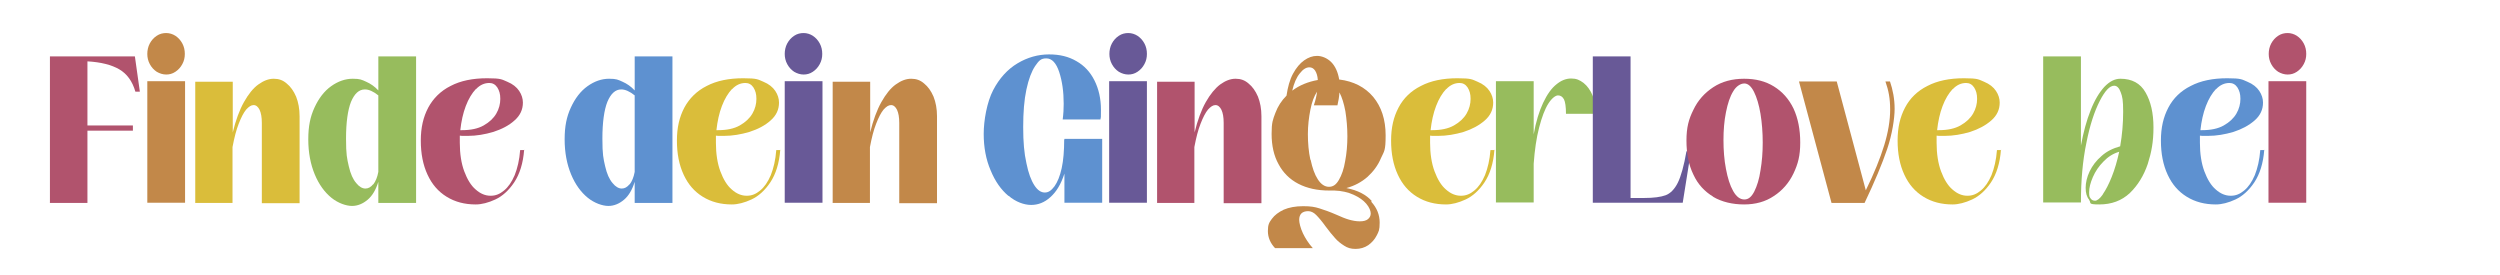
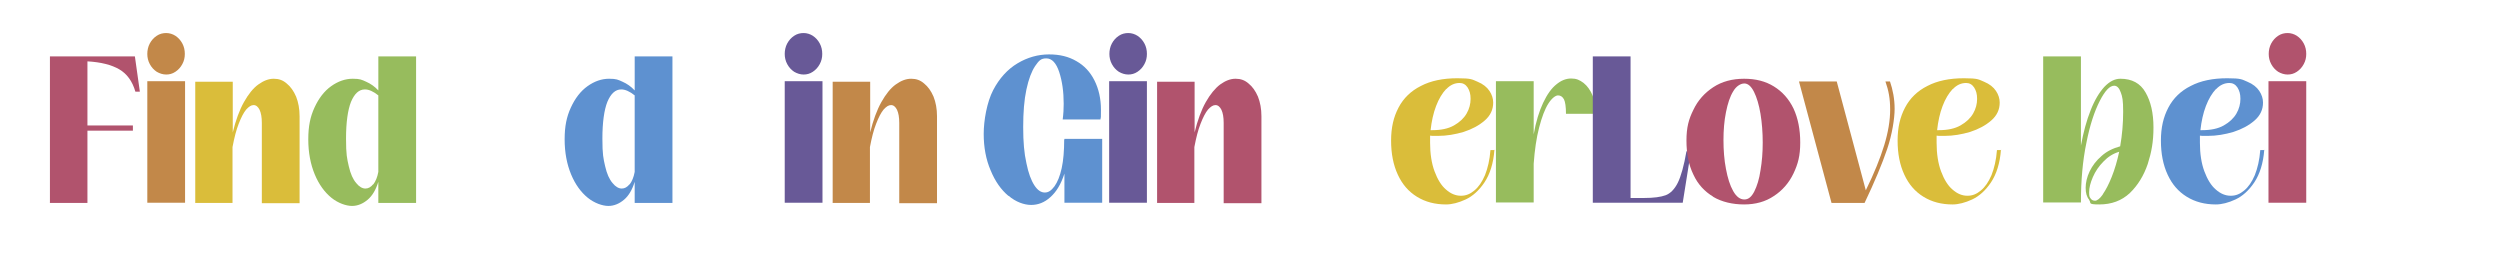
<svg xmlns="http://www.w3.org/2000/svg" version="1.1" viewBox="0 0 1006.4 110.7">
  <defs>
    <style>
      .cls-1 {
        fill: #97bc5d;
      }

      .cls-2 {
        fill: #685997;
      }

      .cls-3 {
        fill: #dabd3a;
      }

      .cls-4 {
        fill: #b1536d;
      }

      .cls-5 {
        fill: #5e91d0;
      }

      .cls-6 {
        fill: #c28849;
      }
    </style>
  </defs>
  <g>
    <g id="Laag_1">
      <g>
        <path class="cls-4" d="M20.1,81.6V22.7h34.2l2,14.2h-1.8c-1.2-4.2-3.4-7.2-6.5-9-3.1-1.8-7.4-2.9-12.8-3.2v25.8h18.3v2.1h-18.3v29.1h-15.2Z" />
        <path class="cls-6" d="M63.1,28.9c-1.2-.8-2.1-1.8-2.8-3.1-.7-1.3-1-2.7-1-4.1s.3-2.9,1-4.2c.7-1.3,1.6-2.3,2.8-3.1,1.2-.8,2.5-1.1,3.8-1.1s2.6.4,3.7,1.1c1.2.8,2.1,1.8,2.8,3.1.7,1.3,1,2.7,1,4.2s-.3,2.8-1,4.1c-.7,1.3-1.6,2.3-2.8,3.1-1.2.8-2.4,1.1-3.7,1.1s-2.6-.4-3.8-1.1ZM74.5,81.6h-15.2v-48.9h15.2v48.9Z" />
        <path class="cls-3" d="M78.6,81.6v-48.7h15.1v20.4c1.2-4.9,2.7-9,4.5-12.2,1.8-3.2,3.7-5.6,5.8-7.1,2.1-1.5,4.1-2.3,6.2-2.3s3.7.6,5.2,1.9c1.6,1.3,2.8,3,3.8,5.3.9,2.3,1.4,4.9,1.4,7.9v35h-15.2v-32.3c0-2.3-.3-4-.9-5.3-.6-1.2-1.4-1.9-2.4-1.9s-1.9.6-3,1.8c-1,1.2-2,3.1-3,5.7-1,2.5-1.8,5.7-2.5,9.4v22.5h-15.1Z" />
        <path class="cls-1" d="M152.3,22.7h15.2v59h-15.2v-8.5c-1,3.2-2.4,5.6-4.3,7.2s-4,2.5-6.3,2.5-5.6-1.1-8.3-3.3c-2.7-2.2-5-5.3-6.7-9.4-1.7-4.1-2.6-8.8-2.6-14.1s.8-9.1,2.5-12.8c1.7-3.7,3.9-6.6,6.7-8.6,2.8-2,5.7-3,8.7-3s3.6.4,5.4,1.2c1.8.8,3.4,1.9,4.9,3.5v-13.5ZM150.3,74.2c.9-1.2,1.6-2.8,2-5v-30.8c-2-1.6-3.8-2.4-5.4-2.4-2.4,0-4.2,1.7-5.6,5-1.3,3.3-2,8.3-2,14.8s.4,8,1.1,11.1,1.7,5.3,3,6.8c1.2,1.5,2.5,2.2,3.7,2.2s2.2-.6,3.1-1.7Z" />
-         <path class="cls-4" d="M211,60.3c-.4,5.4-1.8,9.8-4,13.1-2.2,3.3-4.8,5.6-7.6,6.9-2.8,1.3-5.5,2-7.9,2-4.4,0-8.3-1-11.7-3.1-3.4-2.1-5.9-5-7.7-8.9-1.8-3.9-2.7-8.4-2.7-13.7s1-9.5,3-13.3c2-3.7,5-6.7,9-8.7,4-2.1,8.9-3.1,14.7-3.1s5.9.5,8.1,1.4c2.2.9,3.8,2.2,4.8,3.7,1,1.5,1.5,3.1,1.5,4.7,0,2.8-1.1,5.2-3.4,7.2-2.2,2-5.1,3.5-8.5,4.6-3.4,1-6.8,1.6-10.3,1.6s-1.8,0-3.2-.1c0,.6,0,1.6,0,2.9,0,4.4.6,8.3,1.8,11.5,1.2,3.2,2.7,5.7,4.6,7.3,1.9,1.7,3.9,2.5,6,2.5s3.7-.7,5.4-2.1c1.7-1.4,3.1-3.4,4.3-6.2,1.1-2.8,1.9-6.1,2.2-10.1h1.8ZM191.6,35.8c-1.6,1.7-3,4-4.1,6.9-1.1,2.9-1.8,6.1-2.2,9.7h.7c3.5,0,6.4-.6,8.7-1.9,2.3-1.3,4-2.9,5.1-4.8,1.1-1.9,1.6-3.9,1.6-5.9s-.4-3.3-1.2-4.6c-.8-1.2-1.9-1.8-3.2-1.8-2,0-3.8.8-5.4,2.5Z" />
        <path class="cls-5" d="M255.5,22.7h15.2v59h-15.2v-8.5c-1,3.2-2.4,5.6-4.3,7.2s-4,2.5-6.3,2.5-5.6-1.1-8.3-3.3c-2.7-2.2-5-5.3-6.7-9.4-1.7-4.1-2.6-8.8-2.6-14.1s.8-9.1,2.5-12.8c1.7-3.7,3.9-6.6,6.7-8.6,2.8-2,5.7-3,8.7-3s3.6.4,5.4,1.2c1.8.8,3.4,1.9,4.9,3.5v-13.5ZM253.5,74.2c.9-1.2,1.6-2.8,2-5v-30.8c-2-1.6-3.8-2.4-5.4-2.4-2.4,0-4.2,1.7-5.6,5-1.3,3.3-2,8.3-2,14.8s.4,8,1.1,11.1,1.7,5.3,3,6.8c1.2,1.5,2.5,2.2,3.7,2.2s2.2-.6,3.1-1.7Z" />
-         <path class="cls-3" d="M314.1,60.3c-.4,5.4-1.8,9.8-4,13.1-2.2,3.3-4.8,5.6-7.6,6.9-2.8,1.3-5.5,2-7.9,2-4.4,0-8.3-1-11.7-3.1-3.4-2.1-5.9-5-7.7-8.9-1.8-3.9-2.7-8.4-2.7-13.7s1-9.5,3-13.3c2-3.7,5-6.7,9-8.7,4-2.1,8.9-3.1,14.7-3.1s5.9.5,8.1,1.4c2.2.9,3.8,2.2,4.8,3.7,1,1.5,1.5,3.1,1.5,4.7,0,2.8-1.1,5.2-3.4,7.2-2.2,2-5.1,3.5-8.5,4.6-3.4,1-6.8,1.6-10.3,1.6s-1.8,0-3.2-.1c0,.6,0,1.6,0,2.9,0,4.4.6,8.3,1.8,11.5,1.2,3.2,2.7,5.7,4.6,7.3,1.9,1.7,3.9,2.5,6,2.5s3.7-.7,5.4-2.1c1.7-1.4,3.1-3.4,4.3-6.2,1.1-2.8,1.9-6.1,2.2-10.1h1.8ZM294.7,35.8c-1.6,1.7-3,4-4.1,6.9-1.1,2.9-1.8,6.1-2.2,9.7h.7c3.5,0,6.4-.6,8.7-1.9,2.3-1.3,4-2.9,5.1-4.8,1.1-1.9,1.6-3.9,1.6-5.9s-.4-3.3-1.2-4.6c-.8-1.2-1.9-1.8-3.2-1.8-2,0-3.8.8-5.4,2.5Z" />
        <path class="cls-2" d="M319.7,28.9c-1.2-.8-2.1-1.8-2.8-3.1-.7-1.3-1-2.7-1-4.1s.3-2.9,1-4.2c.7-1.3,1.6-2.3,2.8-3.1,1.2-.8,2.5-1.1,3.8-1.1s2.6.4,3.7,1.1c1.2.8,2.1,1.8,2.8,3.1.7,1.3,1,2.7,1,4.2s-.3,2.8-1,4.1c-.7,1.3-1.6,2.3-2.8,3.1-1.2.8-2.4,1.1-3.7,1.1s-2.6-.4-3.8-1.1ZM331.1,81.6h-15.2v-48.9h15.2v48.9Z" />
        <path class="cls-6" d="M335.2,81.6v-48.7h15.1v20.4c1.2-4.9,2.7-9,4.5-12.2,1.8-3.2,3.7-5.6,5.8-7.1,2.1-1.5,4.1-2.3,6.2-2.3s3.7.6,5.2,1.9c1.6,1.3,2.8,3,3.8,5.3.9,2.3,1.4,4.9,1.4,7.9v35h-15.2v-32.3c0-2.3-.3-4-.9-5.3-.6-1.2-1.4-1.9-2.4-1.9s-1.9.6-3,1.8c-1,1.2-2,3.1-3,5.7-1,2.5-1.8,5.7-2.5,9.4v22.5h-15.1Z" />
        <path class="cls-5" d="M406,78.9c-3-2.5-5.4-5.9-7.2-10.3-1.9-4.4-2.8-9.3-2.8-14.7s1.3-12.8,3.8-17.6c2.5-4.8,5.8-8.4,9.8-10.8s8.3-3.6,12.7-3.6,7.9.9,11,2.7c3.2,1.8,5.6,4.4,7.3,7.8,1.7,3.4,2.6,7.3,2.6,11.8s0,2.1-.2,3.9h-15.2c.3-2.3.4-4.4.4-6.3,0-4.9-.6-9.1-1.8-12.8-1.2-3.6-2.9-5.5-5.2-5.5s-3,1-4.5,3.1c-1.4,2.1-2.6,5.2-3.5,9.4-.9,4.2-1.3,9.2-1.3,15.2s.4,10.5,1.3,14.5c.8,4,1.9,6.9,3.2,8.9,1.3,2,2.7,2.9,4.2,2.9s2.6-.8,3.9-2.5c1.2-1.7,2.2-4.1,2.9-7.3.7-3.2,1-7.1,1-11.5h.1v-.3h15.2v25.7h-15.2v-11.7c-1.4,4.3-3.3,7.4-5.7,9.5-2.3,2.1-4.9,3.1-7.7,3.1s-6.2-1.2-9.1-3.7Z" />
        <path class="cls-2" d="M450.4,28.9c-1.2-.8-2.1-1.8-2.8-3.1-.7-1.3-1-2.7-1-4.1s.3-2.9,1-4.2c.7-1.3,1.6-2.3,2.8-3.1,1.2-.8,2.5-1.1,3.8-1.1s2.6.4,3.7,1.1c1.2.8,2.1,1.8,2.8,3.1.7,1.3,1,2.7,1,4.2s-.3,2.8-1,4.1c-.7,1.3-1.6,2.3-2.8,3.1-1.2.8-2.4,1.1-3.7,1.1s-2.6-.4-3.8-1.1ZM461.7,81.6h-15.2v-48.9h15.2v48.9Z" />
        <path class="cls-4" d="M465.8,81.6v-48.7h15.1v20.4c1.2-4.9,2.7-9,4.5-12.2,1.8-3.2,3.8-5.6,5.8-7.1,2.1-1.5,4.1-2.3,6.2-2.3s3.7.6,5.2,1.9c1.6,1.3,2.8,3,3.8,5.3.9,2.3,1.4,4.9,1.4,7.9v35h-15.2v-32.3c0-2.3-.3-4-.9-5.3-.6-1.2-1.4-1.9-2.4-1.9s-1.9.6-3,1.8c-1,1.2-2,3.1-3,5.7-1,2.5-1.8,5.7-2.5,9.4v22.5h-15.1Z" />
-         <path class="cls-6" d="M552,81.2c2.3,2.5,3.4,5.3,3.4,8.4s-.4,3.6-1.2,5.2c-.8,1.6-2,2.9-3.4,3.9-1.5,1-3.2,1.5-5.1,1.5s-3.2-.4-4.6-1.3c-1.4-.9-2.7-1.9-3.7-3.1-1.1-1.2-2.3-2.7-3.8-4.7-1.5-2.1-2.8-3.6-3.8-4.6-1-1-2.1-1.5-3.2-1.5s-2.1.3-2.7.9c-.6.6-.9,1.5-.9,2.6s.5,3.3,1.5,5.4c1,2.1,2.3,4.1,4,6h-15.2c-1.9-2-2.9-4.3-2.9-6.9s.5-3.4,1.6-4.9c1.1-1.5,2.7-2.7,4.8-3.7,2.1-.9,4.7-1.4,7.8-1.4s4.7.3,6.6.9c1.9.6,4.2,1.4,6.7,2.5,2,.9,3.7,1.6,5.1,2s2.9.7,4.4.7,2.6-.3,3.3-.9c.7-.6,1.1-1.3,1.1-2.3s-.6-2.5-1.8-3.9-2.9-2.6-5.1-3.6c-2.2-1-4.8-1.6-7.7-1.7-.4,0-1.1,0-2.1,0-4.8,0-8.9-.9-12.4-2.7-3.5-1.8-6.2-4.5-8-7.9-1.9-3.4-2.8-7.5-2.8-12.2s.5-5.7,1.5-8.4,2.5-5,4.5-7c.5-3.4,1.3-6.4,2.6-8.8,1.3-2.4,2.8-4.2,4.5-5.4,1.7-1.2,3.4-1.8,5.2-1.8s4,.8,5.7,2.5c1.6,1.6,2.7,4,3.2,7,5.8.7,10.4,3.1,13.7,7,3.3,4,5,9.1,5,15.5s-.6,6.3-1.9,9.2c-1.2,2.9-3.1,5.4-5.4,7.5-2.4,2.1-5.2,3.6-8.5,4.5,4.6.9,8,2.7,10.2,5.2ZM523.2,29.6c-1.3,1.6-2.3,3.9-3,6.9,2.9-2.2,6.4-3.6,10.3-4.3-.1-1.6-.5-2.9-1.1-3.8-.6-.9-1.4-1.3-2.3-1.3-1.3,0-2.6.8-3.9,2.5ZM527.6,64.3c.7,3.3,1.6,5.9,2.9,7.9,1.3,2,2.8,3,4.5,3s2.9-.9,4-2.8c1.1-1.9,2-4.4,2.5-7.5.6-3.1.9-6.5.9-10s-.3-6.9-.8-10.1c-.6-3.2-1.4-5.7-2.4-7.6-.1,1.8-.4,3.5-.8,5.2h-9.5c.7-2.1,1.1-3.9,1.3-5.5-1.2,1.8-2.1,4.2-2.7,7.3-.6,3.1-1,6.3-1,9.8s.3,7.1,1,10.3Z" />
        <path class="cls-3" d="M601.6,60.3c-.4,5.4-1.8,9.8-4,13.1-2.2,3.3-4.8,5.6-7.6,6.9-2.8,1.3-5.5,2-7.9,2-4.4,0-8.3-1-11.7-3.1-3.4-2.1-5.9-5-7.7-8.9s-2.7-8.4-2.7-13.7,1-9.5,3-13.3,5-6.7,9-8.7c4-2.1,8.9-3.1,14.7-3.1s5.9.5,8.1,1.4c2.2.9,3.8,2.2,4.8,3.7,1,1.5,1.5,3.1,1.5,4.7,0,2.8-1.1,5.2-3.4,7.2s-5.1,3.5-8.5,4.6c-3.4,1-6.8,1.6-10.3,1.6s-1.8,0-3.2-.1c0,.6,0,1.6,0,2.9,0,4.4.6,8.3,1.8,11.5,1.2,3.2,2.7,5.7,4.6,7.3,1.9,1.7,3.9,2.5,6,2.5s3.7-.7,5.4-2.1c1.7-1.4,3.1-3.4,4.3-6.2,1.1-2.8,1.9-6.1,2.2-10.1h1.8ZM582.2,35.8c-1.6,1.7-3,4-4.1,6.9s-1.8,6.1-2.2,9.7h.7c3.5,0,6.4-.6,8.7-1.9,2.3-1.3,4-2.9,5.1-4.8,1.1-1.9,1.6-3.9,1.6-5.9s-.4-3.3-1.2-4.6c-.8-1.2-1.9-1.8-3.2-1.8-2,0-3.8.8-5.4,2.5Z" />
        <path class="cls-1" d="M602.2,81.6v-48.9h15.2v21.4c.9-5.1,2.2-9.3,3.8-12.7,1.6-3.4,3.4-5.9,5.3-7.4,1.9-1.6,3.9-2.4,6-2.4s3.4.6,5,1.8c1.5,1.2,2.7,2.9,3.6,5,.9,2.2,1.3,4.6,1.3,7.4h-12c0-2.8-.3-4.8-.8-5.8-.6-1.1-1.4-1.6-2.4-1.6s-2.5,1.1-3.9,3.3c-1.4,2.2-2.6,5.4-3.7,9.6-1.1,4.2-1.8,9.1-2.2,14.6v15.6h-15.2Z" />
        <path class="cls-2" d="M641.2,81.6V22.7h15.2v57h5.4c3.9,0,6.8-.4,8.7-1.1s3.6-2.4,4.9-5c1.3-2.6,2.5-6.9,3.5-12.7h1.8l-3.3,20.7h-36.1Z" />
        <path class="cls-4" d="M689.7,79.2c-3.5-2.1-6.2-5-8-8.9-1.9-3.9-2.8-8.4-2.8-13.7s.9-8.6,2.8-12.4c1.8-3.8,4.5-6.8,8-9.1,3.5-2.3,7.7-3.4,12.4-3.4s8.6,1,12,3.1c3.4,2.1,6,5,7.9,8.9,1.8,3.9,2.7,8.4,2.7,13.7s-.9,8.6-2.7,12.4c-1.8,3.8-4.5,6.9-7.9,9.1-3.4,2.3-7.4,3.4-12,3.4s-9-1-12.5-3.1ZM706.2,77.1c1.1-2.2,2-5,2.5-8.5.6-3.5.9-7.2.9-11.2s-.3-8-.9-11.6c-.6-3.6-1.5-6.6-2.6-8.8-1.1-2.2-2.4-3.4-3.9-3.4s-3.3,1.1-4.5,3.2c-1.3,2.1-2.2,4.9-2.9,8.4-.7,3.5-1,7.2-1,11.2s.3,8,1,11.6c.7,3.7,1.6,6.6,2.9,8.9,1.3,2.3,2.8,3.4,4.5,3.4s2.9-1.1,4-3.2Z" />
        <path class="cls-6" d="M760.8,32.7c1.2,3.5,1.9,7.2,1.9,11.1s-1,10.3-3,16.2c-2,5.9-5,13.1-9.1,21.7h-13.3l-13.1-48.9h15.2l11.7,43.8c3.4-6.9,5.8-12.9,7.4-18.1,1.6-5.2,2.4-10,2.4-14.4s-.6-7.6-1.9-11.3h1.8Z" />
        <path class="cls-3" d="M805.5,60.3c-.4,5.4-1.8,9.8-4,13.1-2.2,3.3-4.8,5.6-7.6,6.9-2.8,1.3-5.5,2-7.9,2-4.4,0-8.3-1-11.7-3.1-3.4-2.1-5.9-5-7.7-8.9s-2.7-8.4-2.7-13.7,1-9.5,3-13.3,5-6.7,9-8.7c4-2.1,8.9-3.1,14.7-3.1s5.9.5,8.1,1.4c2.2.9,3.8,2.2,4.8,3.7,1,1.5,1.5,3.1,1.5,4.7,0,2.8-1.1,5.2-3.4,7.2s-5.1,3.5-8.5,4.6c-3.4,1-6.8,1.6-10.3,1.6s-1.8,0-3.2-.1c0,.6,0,1.6,0,2.9,0,4.4.6,8.3,1.8,11.5,1.2,3.2,2.7,5.7,4.6,7.3,1.9,1.7,3.9,2.5,6,2.5s3.7-.7,5.4-2.1c1.7-1.4,3.1-3.4,4.3-6.2,1.1-2.8,1.9-6.1,2.2-10.1h1.8ZM786.1,35.8c-1.6,1.7-3,4-4.1,6.9s-1.8,6.1-2.2,9.7h.7c3.5,0,6.4-.6,8.7-1.9,2.3-1.3,4-2.9,5.1-4.8,1.1-1.9,1.6-3.9,1.6-5.9s-.4-3.3-1.2-4.6c-.8-1.2-1.9-1.8-3.2-1.8-2,0-3.8.8-5.4,2.5Z" />
        <path class="cls-1" d="M841,80.4c-1-1.2-1.4-2.8-1.4-4.8s.5-4.3,1.6-6.6c1.1-2.3,2.7-4.4,4.8-6.2,2.1-1.9,4.6-3.1,7.5-3.9.8-4.6,1.2-9.2,1.2-13.9s-.3-6.1-1-7.9c-.6-1.7-1.5-2.6-2.6-2.6-1.8,0-3.7,2-5.8,6.1-2.1,4.1-4,9.7-5.4,16.9-1.5,7.2-2.2,15.2-2.2,24h-15.2V22.7h15.2v35.9c1-5.4,2.3-10.2,3.9-14.2,1.6-4.1,3.5-7.2,5.5-9.4,2.1-2.2,4.2-3.3,6.5-3.3,4.6,0,8,1.8,10.1,5.5,2.1,3.6,3.2,8.3,3.2,14.1s-.8,10-2.3,14.7c-1.6,4.7-4,8.6-7.2,11.7-3.3,3.1-7.4,4.6-12.3,4.6s-3.1-.6-4.1-1.8ZM846.5,78.2c1.2-1.7,2.4-4,3.6-7,1.2-3,2.2-6.4,3-10.1-2.4.7-4.5,2-6.3,3.9-1.9,1.9-3.3,4-4.3,6.3-1,2.3-1.5,4.3-1.5,6.1s.2,1.9.6,2.5c.4.6,1,.9,1.8.9s1.9-.8,3.1-2.5Z" />
        <path class="cls-5" d="M911.5,60.3c-.4,5.4-1.8,9.8-4,13.1-2.2,3.3-4.8,5.6-7.6,6.9-2.8,1.3-5.5,2-7.9,2-4.4,0-8.3-1-11.7-3.1-3.4-2.1-5.9-5-7.7-8.9s-2.7-8.4-2.7-13.7,1-9.5,3-13.3,5-6.7,9-8.7c4-2.1,8.9-3.1,14.7-3.1s5.9.5,8.1,1.4c2.2.9,3.8,2.2,4.8,3.7,1,1.5,1.5,3.1,1.5,4.7,0,2.8-1.1,5.2-3.4,7.2s-5.1,3.5-8.5,4.6c-3.4,1-6.8,1.6-10.3,1.6s-1.8,0-3.2-.1c0,.6,0,1.6,0,2.9,0,4.4.6,8.3,1.8,11.5,1.2,3.2,2.7,5.7,4.6,7.3,1.9,1.7,3.9,2.5,6,2.5s3.7-.7,5.4-2.1c1.7-1.4,3.1-3.4,4.3-6.2,1.1-2.8,1.9-6.1,2.2-10.1h1.8ZM892.1,35.8c-1.6,1.7-3,4-4.1,6.9s-1.8,6.1-2.2,9.7h.7c3.5,0,6.4-.6,8.7-1.9,2.3-1.3,4-2.9,5.1-4.8,1.1-1.9,1.6-3.9,1.6-5.9s-.4-3.3-1.2-4.6c-.8-1.2-1.9-1.8-3.2-1.8-2,0-3.8.8-5.4,2.5Z" />
        <path class="cls-4" d="M917.1,28.9c-1.2-.8-2.1-1.8-2.8-3.1-.7-1.3-1-2.7-1-4.1s.3-2.9,1-4.2c.7-1.3,1.6-2.3,2.8-3.1,1.2-.8,2.5-1.1,3.8-1.1s2.6.4,3.7,1.1c1.2.8,2.1,1.8,2.8,3.1.7,1.3,1,2.7,1,4.2s-.3,2.8-1,4.1c-.7,1.3-1.6,2.3-2.8,3.1-1.2.8-2.4,1.1-3.7,1.1s-2.6-.4-3.8-1.1ZM928.4,81.6h-15.2v-48.9h15.2v48.9Z" />
      </g>
    </g>
  </g>
</svg>